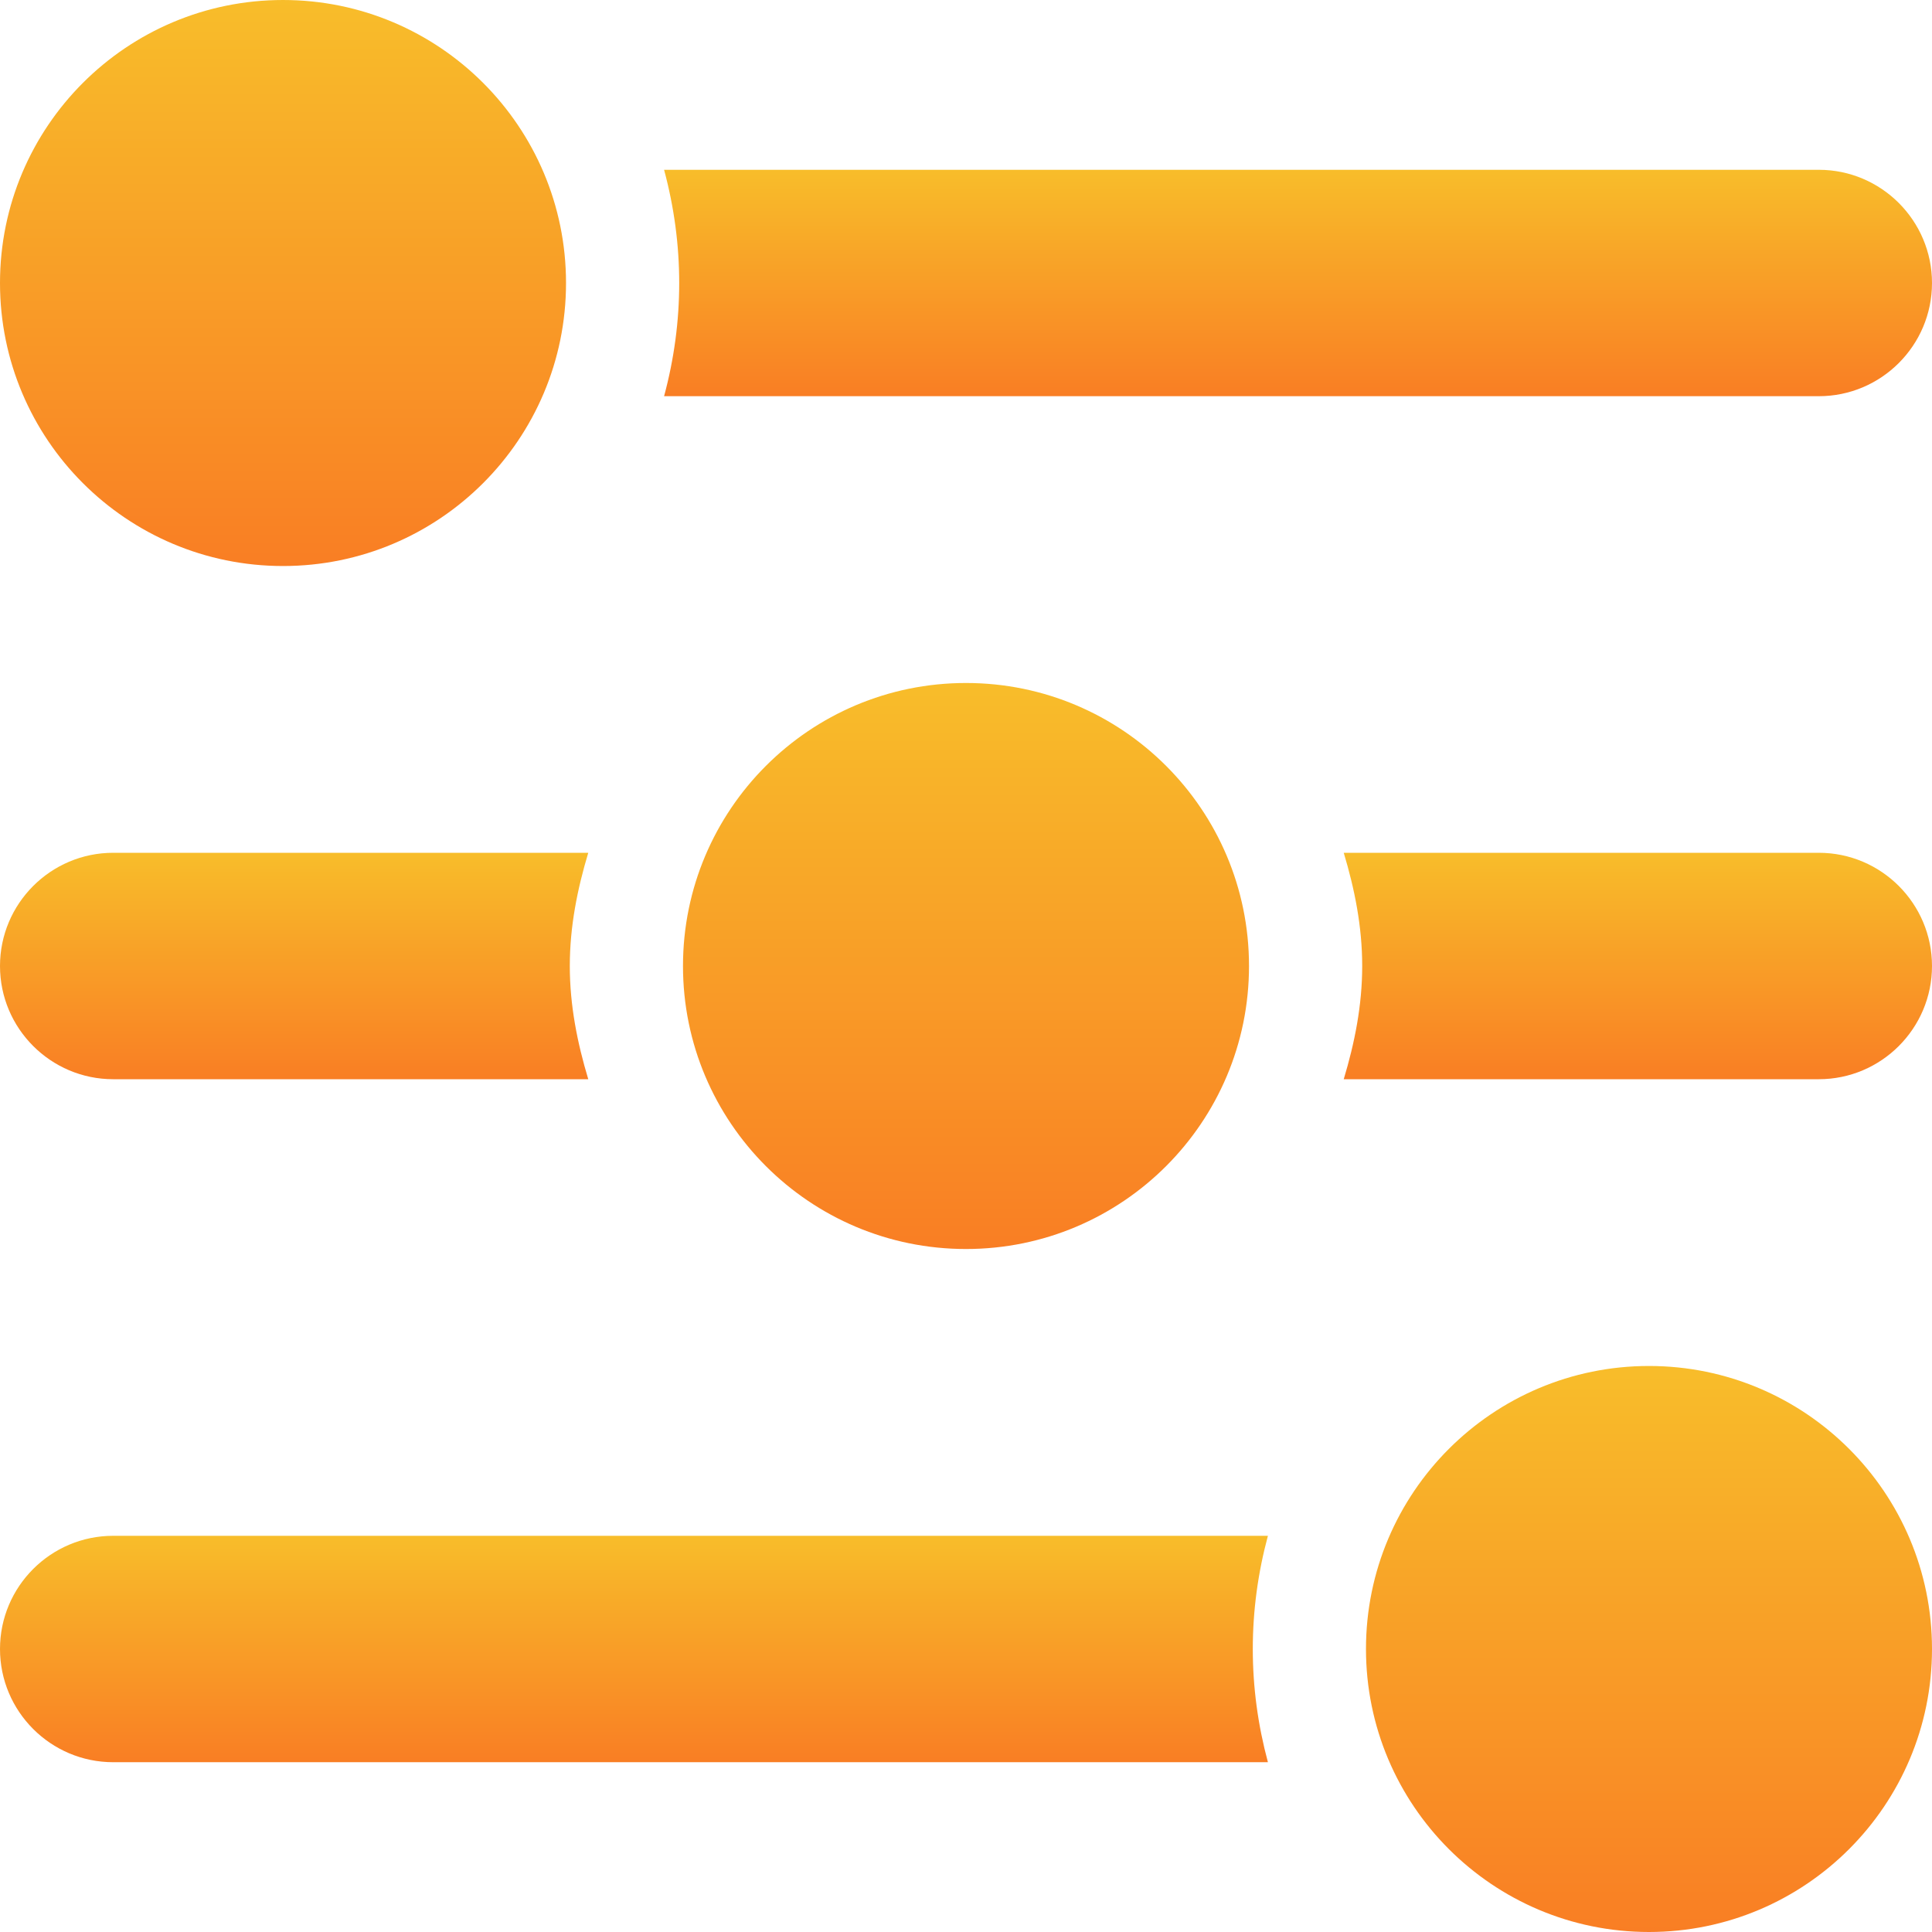
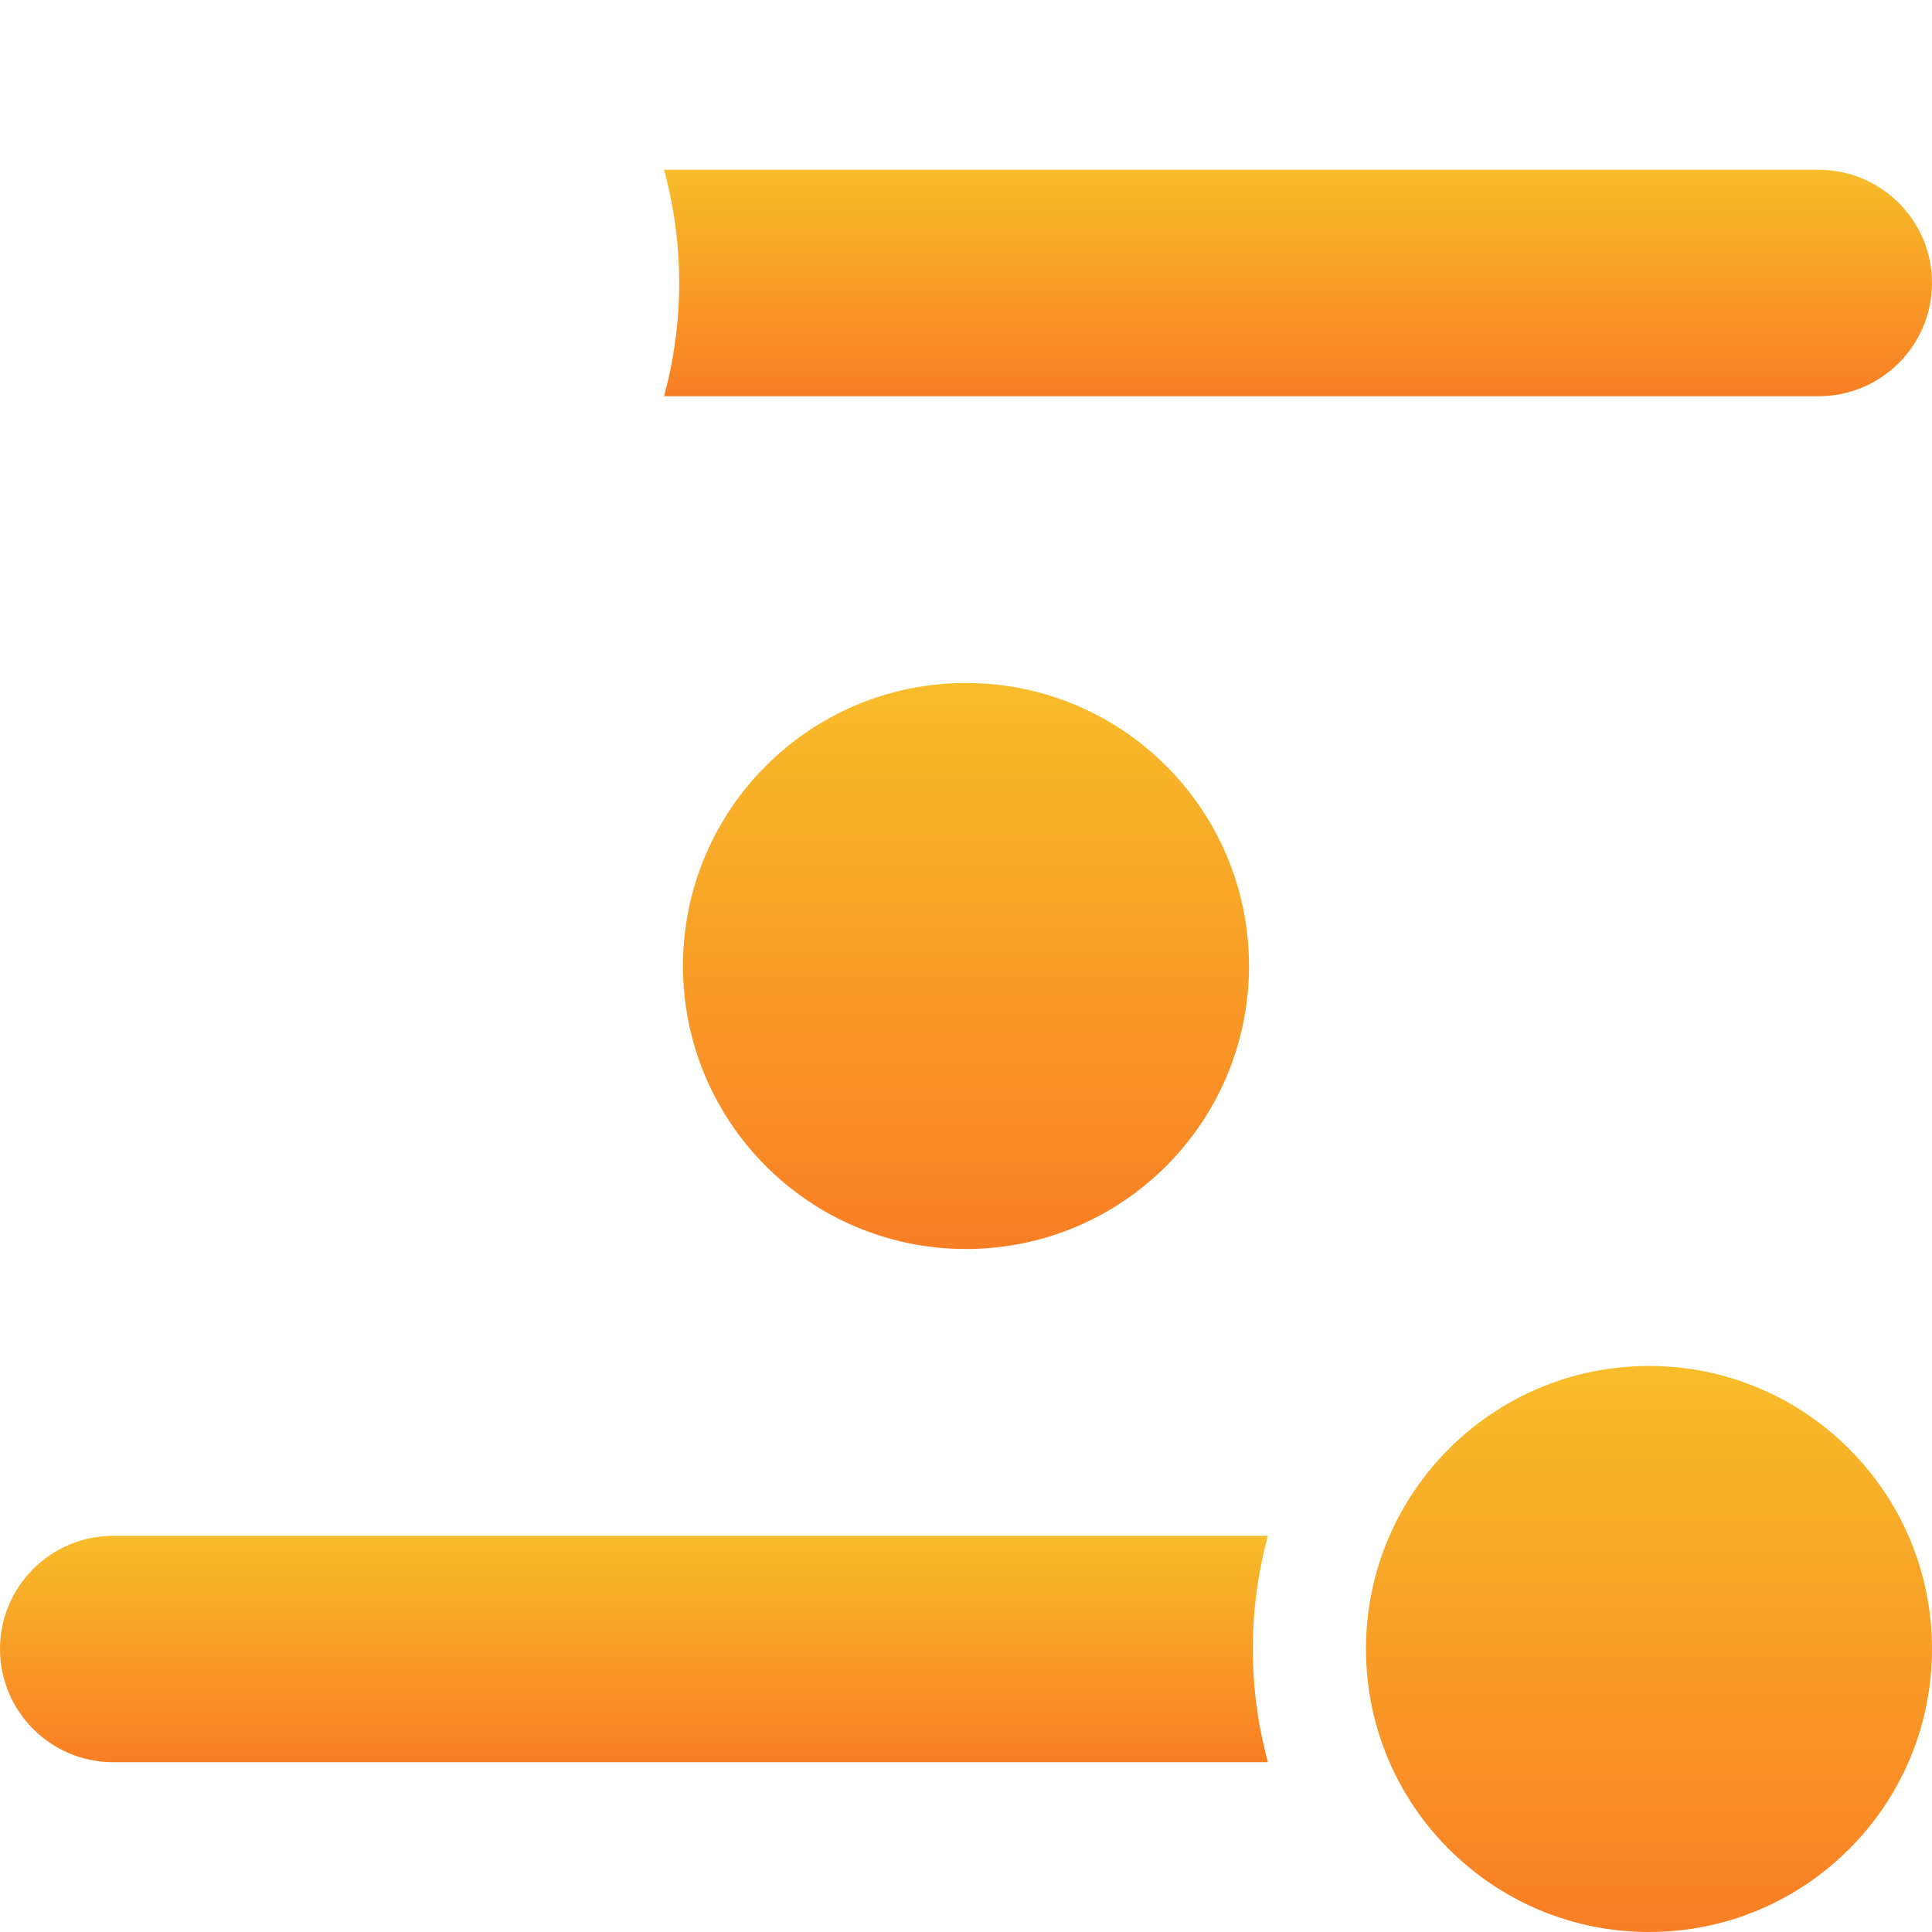
<svg xmlns="http://www.w3.org/2000/svg" width="70" height="70" viewBox="0 0 70 70" fill="none">
  <g clip-path="url(#clip0_65_12)">
-     <path d="M10.254 20.508C15.917 20.508 20.508 15.917 20.508 10.254C20.508 4.591 15.917 0 10.254 0C4.591 0 0 4.591 0 10.254C0 15.917 4.591 20.508 10.254 20.508Z" fill="url(#paint0_linear_65_12)" />
    <path d="M35 45.254C40.663 45.254 45.254 40.663 45.254 35C45.254 29.337 40.663 24.746 35 24.746C29.337 24.746 24.746 29.337 24.746 35C24.746 40.663 29.337 45.254 35 45.254Z" fill="url(#paint1_linear_65_12)" />
    <path d="M59.746 70C65.409 70 70 65.409 70 59.746C70 54.083 65.409 49.492 59.746 49.492C54.083 49.492 49.492 54.083 49.492 59.746C49.492 65.409 54.083 70 59.746 70Z" fill="url(#paint2_linear_65_12)" />
    <path d="M24.061 14.355C24.425 13.006 24.609 11.634 24.609 10.254C24.609 8.874 24.425 7.502 24.061 6.152H65.898C68.162 6.152 70 7.993 70 10.254C70 12.515 68.162 14.355 65.898 14.355H24.061Z" fill="url(#paint3_linear_65_12)" />
-     <path d="M20.645 35C20.645 33.565 20.92 32.207 21.314 30.898H4.102C1.838 30.898 0 32.739 0 35C0 37.261 1.838 39.102 4.102 39.102H21.314C20.92 37.793 20.645 36.435 20.645 35Z" fill="url(#paint4_linear_65_12)" />
-     <path d="M65.898 30.898H48.686C49.08 32.207 49.355 33.565 49.355 35C49.355 36.435 49.08 37.793 48.686 39.102H65.898C68.162 39.102 70 37.261 70 35C70 32.739 68.162 30.898 65.898 30.898Z" fill="url(#paint5_linear_65_12)" />
    <path d="M4.102 63.848C1.838 63.848 0 62.007 0 59.746C0 57.485 1.838 55.645 4.102 55.645H45.939C45.575 56.994 45.391 58.366 45.391 59.746C45.391 61.126 45.575 62.498 45.939 63.848H4.102Z" fill="url(#paint6_linear_65_12)" />
  </g>
  <defs>
    <linearGradient id="paint0_linear_65_12" x1="10.254" y1="0" x2="10.254" y2="20.508" gradientUnits="userSpaceOnUse">
      <stop stop-color="#F8BD2A" />
      <stop offset="1" stop-color="#F97E24" />
    </linearGradient>
    <linearGradient id="paint1_linear_65_12" x1="35" y1="24.746" x2="35" y2="45.254" gradientUnits="userSpaceOnUse">
      <stop stop-color="#F8BD2A" />
      <stop offset="1" stop-color="#F97E24" />
    </linearGradient>
    <linearGradient id="paint2_linear_65_12" x1="59.746" y1="49.492" x2="59.746" y2="70" gradientUnits="userSpaceOnUse">
      <stop stop-color="#F8BD2A" />
      <stop offset="1" stop-color="#F97E24" />
    </linearGradient>
    <linearGradient id="paint3_linear_65_12" x1="47.03" y1="6.152" x2="47.03" y2="14.355" gradientUnits="userSpaceOnUse">
      <stop stop-color="#F8BD2A" />
      <stop offset="1" stop-color="#F97E24" />
    </linearGradient>
    <linearGradient id="paint4_linear_65_12" x1="10.657" y1="30.898" x2="10.657" y2="39.102" gradientUnits="userSpaceOnUse">
      <stop stop-color="#F8BD2A" />
      <stop offset="1" stop-color="#F97E24" />
    </linearGradient>
    <linearGradient id="paint5_linear_65_12" x1="59.343" y1="30.898" x2="59.343" y2="39.102" gradientUnits="userSpaceOnUse">
      <stop stop-color="#F8BD2A" />
      <stop offset="1" stop-color="#F97E24" />
    </linearGradient>
    <linearGradient id="paint6_linear_65_12" x1="22.97" y1="55.645" x2="22.97" y2="63.848" gradientUnits="userSpaceOnUse">
      <stop stop-color="#F8BD2A" />
      <stop offset="1" stop-color="#F97E24" />
    </linearGradient>
    <clipPath id="clip0_65_12">
      <rect width="70" height="70" fill="white" />
    </clipPath>
  </defs>
</svg>